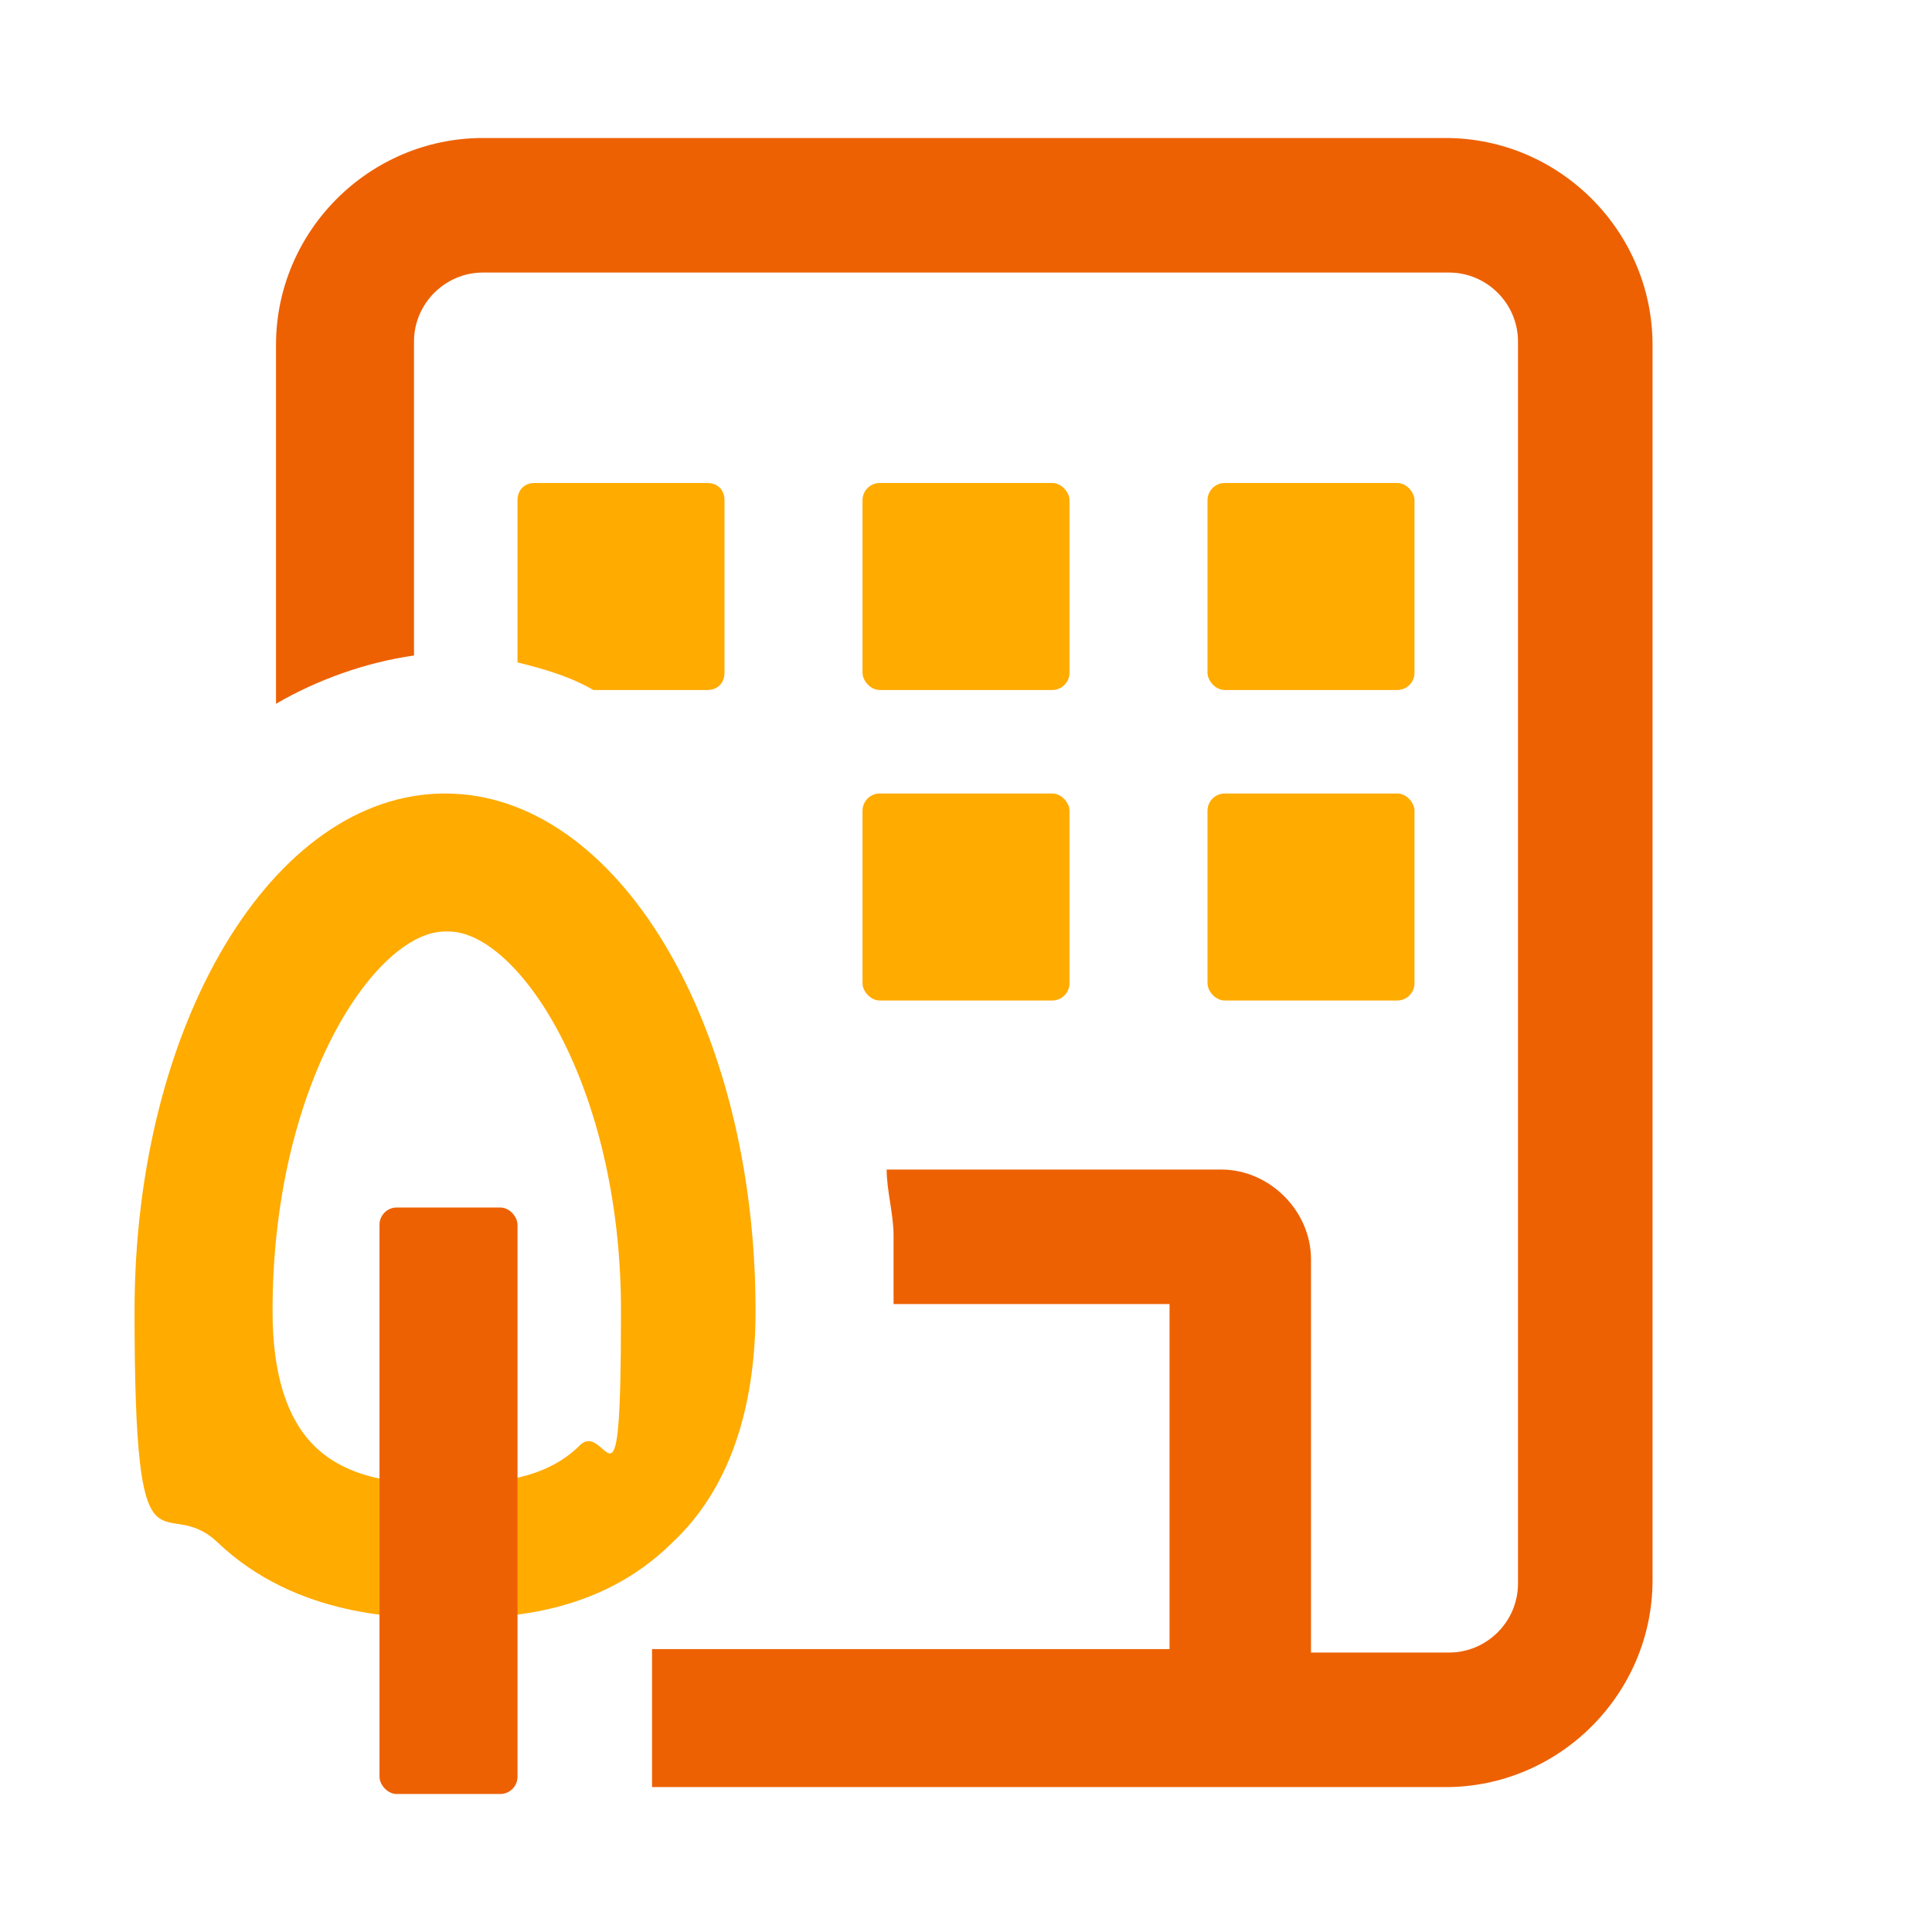
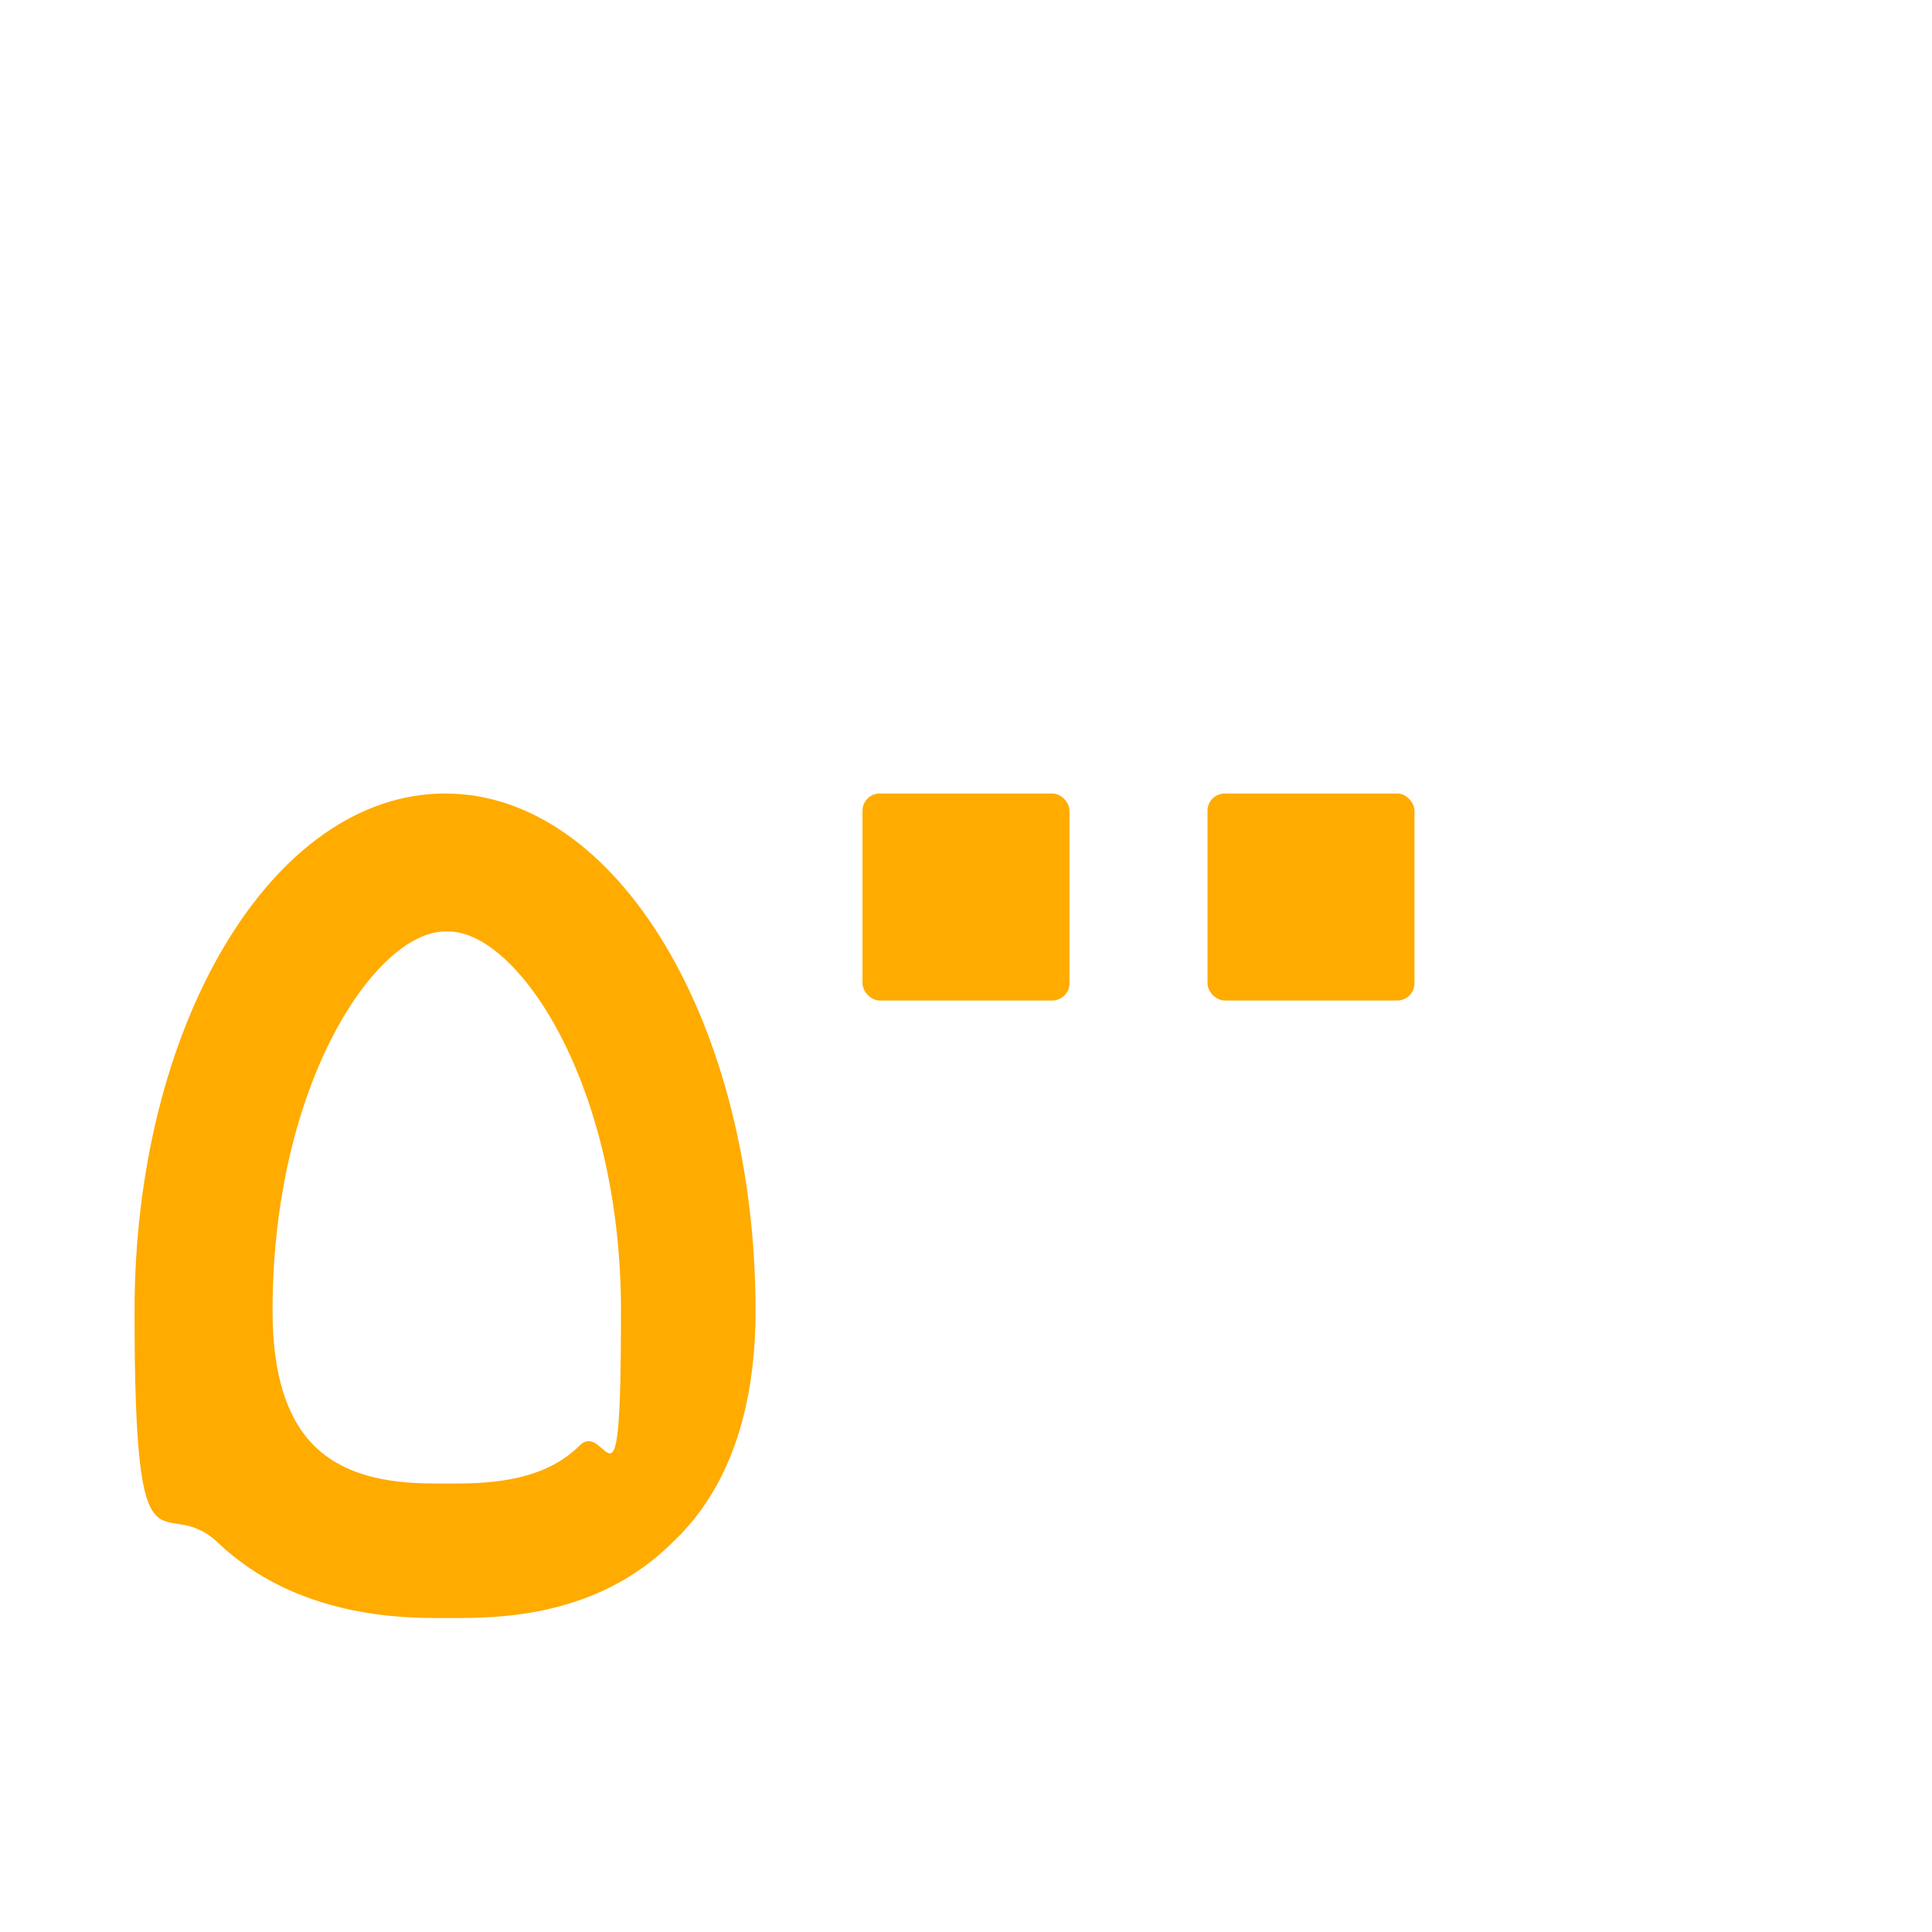
<svg xmlns="http://www.w3.org/2000/svg" width="56" height="56" viewBox="0 0 56 56">
  <style>@media(forced-colors:active){@media(prefers-color-scheme:dark){[fill]:not([fill="none"]){fill:#fff!important}}@media(prefers-color-scheme:light){[fill]:not([fill="none"]){fill:#000!important}}}</style>
  <g fill="#ffab00">
-     <rect x="35" y="14" width="6" height="6" rx=".5" ry=".5" />
-     <rect x="25" y="14" width="6" height="6" rx=".5" ry=".5" />
    <rect x="35" y="23" width="6" height="6" rx=".5" ry=".5" />
    <rect x="25" y="23" width="6" height="6" rx=".5" ry=".5" />
-     <path d="m17.2,20h3.3c.3,0,.5-.2.5-.5v-5c0-.3-.2-.5-.5-.5h-5c-.3,0-.5.2-.5.5v4.7c.8.2,1.5.4,2.2.8Z" />
    <path d="m13,27c2,0,5,4.4,5,11s-.4,3.1-1.2,3.9c-1,1-2.5,1.1-3.6,1.1h-.3s-.1,0-.1,0c-.9,0-2.6,0-3.7-1.1-.8-.8-1.2-2.1-1.2-3.9,0-6.6,3-11,5-11m0-4c-5,0-9,6.7-9,15s.8,5.2,2.4,6.7c2.3,2.2,5.4,2.2,6.5,2.2h.1s.1,0,.1,0h.1c1.3,0,4.2,0,6.4-2.2,1.6-1.5,2.4-3.8,2.4-6.7,0-8.3-4-15-9-15h0Z" />
  </g>
  <g fill="#ed6103">
-     <rect x="11" y="35" width="4" height="17" rx=".5" ry=".5" />
-     <path d="m42,4H14c-3.3,0-6,2.7-6,6v10.4c1.2-.7,2.6-1.2,4-1.4v-9.1c0-1.1.9-2,2-2h28c1.1,0,2,.9,2,2v36c0,1.1-.9,2-2,2h-4v-11.4c0-1.4-1.2-2.6-2.6-2.6h-9.7c0,.6.2,1.3.2,1.9,0,0,0,0,0,0,0,.7,0,1.3,0,2h0s8,0,8,0v10h-15v4h23c3.3,0,6-2.7,6-6V10c0-3.3-2.7-6-6-6Z" />
-   </g>
+     </g>
</svg>